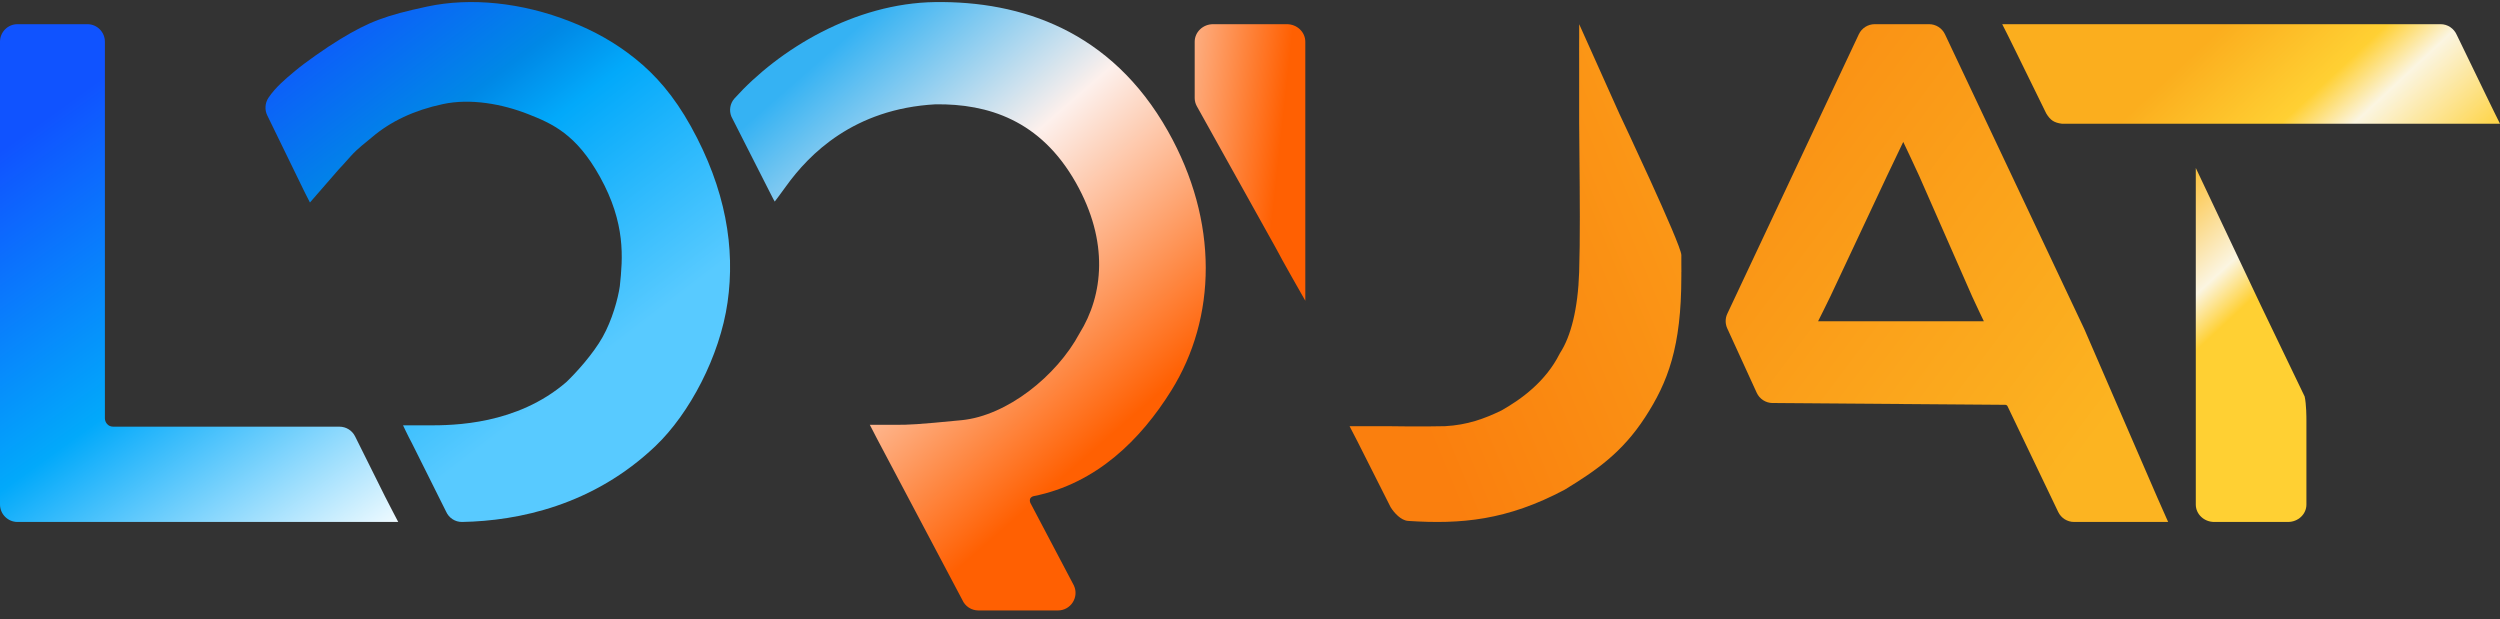
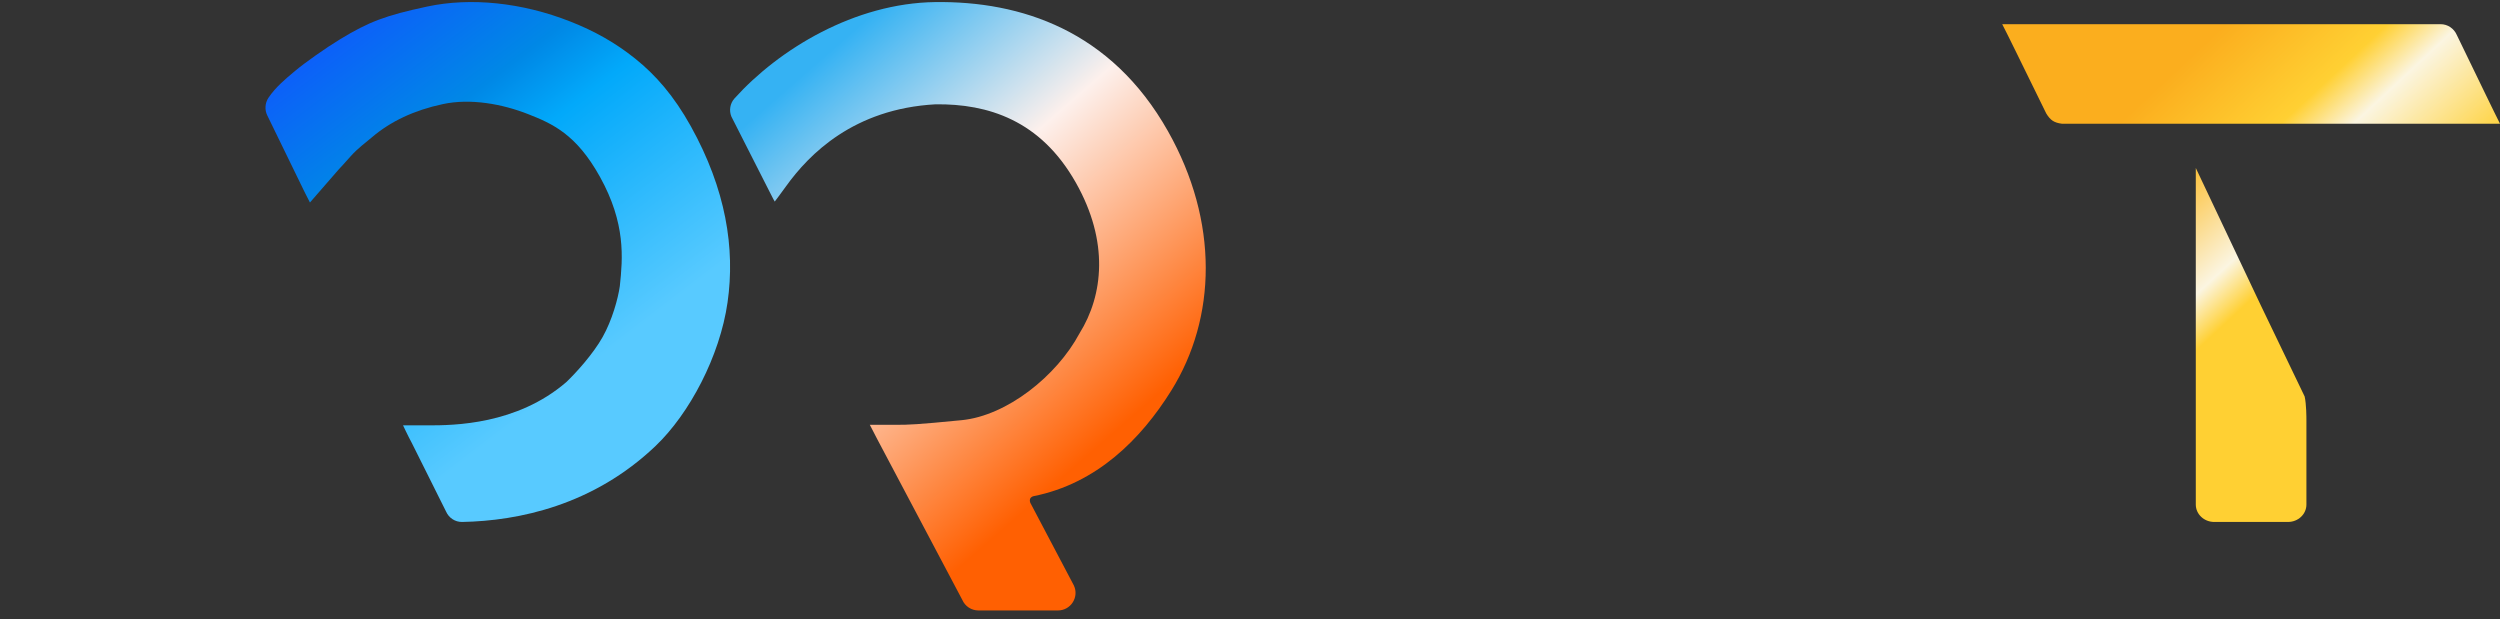
<svg xmlns="http://www.w3.org/2000/svg" width="226" height="56" viewBox="0 0 226 56" fill="none">
  <rect x="0" y="0" width="226" height="56" fill="#333333" stroke="none" />
-   <path fill-rule="evenodd" clip-rule="evenodd" d="M0 3.772C0 2.896 0.708 2.186 1.58 2.186H7.902C8.775 2.186 9.482 2.896 9.482 3.772V37.812C9.482 38.184 9.765 38.571 10.23 38.571H30.686C31.285 38.571 31.832 38.91 32.1 39.448L34.809 44.889C35.069 45.411 36 47.185 36 47.185C36 47.185 33.989 47.185 33.396 47.185H1.58C0.708 47.185 0 46.475 0 45.599V3.772Z" fill="url(#paint0_linear_3415_41)" />
  <path fill-rule="evenodd" clip-rule="evenodd" d="M38.633 0.589C42.543 -0.246 47.175 0.22 51.545 1.941C53.74 2.806 55.611 3.849 57.43 5.306C59.253 6.767 60.911 8.646 62.446 11.405C65.626 17.123 66.47 22.451 65.771 27.334C65.073 32.209 62.327 37.391 59.272 40.307C53.634 45.691 46.856 47.09 41.776 47.185C41.135 47.197 40.565 46.809 40.316 46.228L37.222 40.033C36.894 39.434 36.436 38.453 36.436 38.453C36.436 38.453 38.218 38.452 38.735 38.453C41.01 38.453 46.711 38.402 51.192 34.544C52.079 33.698 53.618 32.001 54.48 30.464C55.346 28.918 55.871 26.991 56.032 25.867C56.3 23.333 56.579 20.199 54.229 15.973C52.087 12.121 49.928 11.178 47.755 10.322C45.41 9.398 42.543 8.874 40.041 9.409C37.448 9.963 35.319 10.964 33.621 12.412C33.003 12.94 32.377 13.374 31.7 14.126C31.634 14.204 31.766 14.047 31.7 14.126C31.448 14.43 30.603 15.336 30.603 15.336C30.569 15.373 30.58 15.36 30.603 15.336C30.582 15.358 30.637 15.299 30.603 15.336C30.569 15.373 28.019 18.307 28.019 18.307C27.988 18.344 28.051 18.27 28.019 18.307C28.019 18.307 27.606 17.504 27.547 17.382L24.147 10.403C23.93 9.957 23.942 9.33 24.261 8.85C24.908 7.875 25.895 7.066 26.523 6.54C26.58 6.492 26.635 6.446 26.685 6.404C27.552 5.672 29.435 4.344 30.75 3.545C33.354 1.963 34.852 1.397 38.633 0.589Z" fill="url(#paint1_linear_3415_41)" />
  <path fill-rule="evenodd" clip-rule="evenodd" d="M84.542 0.188C92.261 0.09 100.431 2.726 105.583 11.857C110.202 20.044 109.974 28.739 105.89 35.298C103.133 39.725 99.127 43.719 93.425 44.856C93.328 44.875 93.193 44.958 93.141 45.054C93.089 45.15 93.081 45.323 93.141 45.455L97.075 52.92C97.573 53.974 96.803 55.185 95.637 55.185H88.451C87.816 55.185 87.242 54.809 86.991 54.227L79.299 39.693C79.022 39.168 78.632 38.403 78.632 38.403C78.632 38.403 79.952 38.403 81.046 38.403C82.139 38.403 82.839 38.386 86.932 37.984C91.025 37.583 95.523 33.994 97.589 30.135C99.746 26.672 100.262 21.837 97.268 16.532C95.65 13.665 93.65 11.887 91.487 10.827C89.321 9.764 86.953 9.401 84.574 9.43C77.178 9.836 73.143 13.938 71.055 16.843C70.561 17.532 70.037 18.222 70.037 18.222C70.037 18.222 69.87 17.952 69.583 17.361L66.118 10.54C65.894 9.993 65.989 9.353 66.398 8.899C70.422 4.431 77.282 0.281 84.542 0.188Z" fill="url(#paint2_linear_3415_41)" />
-   <path fill-rule="evenodd" clip-rule="evenodd" d="M108 3.777C108 2.898 108.746 2.186 109.667 2.186H116.333C117.254 2.186 118 2.898 118 3.777V21.795C118 22.563 118 27.186 118 27.186C118 27.186 115.772 23.292 115.362 22.468L108.194 9.603C108.066 9.373 108 9.118 108 8.858V3.777Z" fill="url(#paint3_linear_3415_41)" />
-   <path fill-rule="evenodd" clip-rule="evenodd" d="M142.759 3.5V2.186L146.38 10.259C146.38 10.259 151.993 22.125 151.993 23.055C151.993 23.984 151.993 23.525 151.993 23.79C152.008 24.822 151.993 24.599 151.993 24.599C151.993 24.68 151.993 25.013 151.993 25.013C151.991 25.045 151.996 24.977 151.993 25.013C151.992 31.347 150.787 34.544 148.713 37.73C146.63 40.928 144.287 42.534 141.486 44.246L141.468 44.257L141.45 44.267C136.241 47.036 132.094 47.409 127.294 47.091C126.641 47.047 126.02 46.348 125.71 45.845L122.72 39.919C122.642 39.77 122 38.526 122 38.526C122 38.526 124.701 38.526 125.33 38.526C125.33 38.526 128.641 38.581 130.649 38.526C132.645 38.416 134.176 37.858 135.719 37.113C137.549 36.08 139.739 34.482 140.995 31.972L141.012 31.938L141.033 31.906C142.002 30.418 142.647 27.936 142.756 24.588C142.85 21.677 142.815 17.754 142.78 13.986C142.771 12.986 142.762 11.997 142.756 11.041C142.748 9.89 142.753 8.812 142.757 7.836C142.761 6.86 142.765 5.987 142.756 5.248C142.751 4.876 142.752 4.555 142.754 4.279C142.754 4.245 142.755 4.212 142.755 4.18C142.757 3.946 142.758 3.751 142.756 3.581L142.759 3.5Z" fill="url(#paint4_linear_3415_41)" />
-   <path fill-rule="evenodd" clip-rule="evenodd" d="M168.038 3.097C168.3 2.541 168.86 2.186 169.477 2.186H174.386C175.001 2.186 175.561 2.54 175.824 3.095L188.411 29.724L195.019 44.971C195.244 45.491 196 47.185 196 47.185C196 47.185 194.137 47.185 193.56 47.185H187.497C186.885 47.185 186.327 46.835 186.063 46.284L181.481 36.724C181.444 36.646 181.365 36.596 181.278 36.595L160.241 36.434C159.623 36.429 159.064 36.067 158.807 35.507L156.144 29.688C155.95 29.264 155.952 28.777 156.151 28.356L168.038 3.097ZM170.6 15.87C170.9 15.233 172.053 12.828 172.053 12.828C172.053 12.828 173.23 15.303 173.495 15.907L178.292 26.819C178.509 27.314 179.34 29.041 179.34 29.041C179.34 29.041 177.441 29.041 176.836 29.041H166.911C166.327 29.041 164.355 29.041 164.355 29.041C164.355 29.041 165.226 27.307 165.472 26.783L170.6 15.87Z" fill="url(#paint5_linear_3415_41)" />
  <path fill-rule="evenodd" clip-rule="evenodd" d="M198.5 15.185L204.356 27.559L208.34 35.842C208.5 36.53 208.5 37.771 208.5 38.004V45.613C208.5 46.482 207.754 47.185 206.833 47.185H200.167C199.246 47.185 198.5 46.482 198.5 45.613V15.185Z" fill="url(#paint6_linear_3415_41)" />
  <path fill-rule="evenodd" clip-rule="evenodd" d="M182.209 4.61C181.961 4.074 181 2.186 181 2.186C181 2.186 183.148 2.186 183.75 2.186H220.632C221.266 2.186 221.841 2.571 222.098 3.168L224.733 8.604C224.962 9.098 226 11.185 226 11.185C226 11.185 223.698 11.185 223.084 11.185H186.395C185.709 11.095 185.365 10.889 184.979 10.255L182.209 4.61Z" fill="url(#paint7_linear_3415_41)" />
  <defs>
    <linearGradient id="paint0_linear_3415_41" x1="6.559" y1="8.952" x2="40.25" y2="55.685" gradientUnits="userSpaceOnUse">
      <stop stop-color="#1053FF" />
      <stop offset="0.433" stop-color="#02A9FA" />
      <stop offset="0.84" stop-color="#F1FBFF" />
      <stop offset="0.947" stop-color="#02A9FA" />
    </linearGradient>
    <linearGradient id="paint1_linear_3415_41" x1="18.5" y1="7.936" x2="43.493" y2="40.563" gradientUnits="userSpaceOnUse">
      <stop stop-color="#1053FF" />
      <stop offset="0.369" stop-color="#0088E6" />
      <stop offset="0.522" stop-color="#02A9FA" />
      <stop offset="1" stop-color="#58CAFF" />
    </linearGradient>
    <linearGradient id="paint2_linear_3415_41" x1="70.059" y1="8.952" x2="98.249" y2="41.254" gradientUnits="userSpaceOnUse">
      <stop stop-color="#35B2F3" />
      <stop offset="0.415" stop-color="#FDF0EC" />
      <stop offset="1" stop-color="#FF6002" />
    </linearGradient>
    <linearGradient id="paint3_linear_3415_41" x1="115.309" y1="17.077" x2="105.318" y2="15.992" gradientUnits="userSpaceOnUse">
      <stop stop-color="#FF6002" />
      <stop offset="1" stop-color="#FDB993" />
    </linearGradient>
    <linearGradient id="paint4_linear_3415_41" x1="129.809" y1="41.452" x2="170.918" y2="24.348" gradientUnits="userSpaceOnUse">
      <stop stop-color="#FA7F0E" />
      <stop offset="1" stop-color="#FBA51B" />
    </linearGradient>
    <linearGradient id="paint5_linear_3415_41" x1="191.309" y1="37.202" x2="160.325" y2="13.93" gradientUnits="userSpaceOnUse">
      <stop stop-color="#FCB421" />
      <stop offset="0.37" stop-color="#FBA81D" />
      <stop offset="1" stop-color="#FA9315" />
    </linearGradient>
    <linearGradient id="paint6_linear_3415_41" x1="195.125" y1="16.686" x2="204.184" y2="26.452" gradientUnits="userSpaceOnUse">
      <stop stop-color="#FCBB26" />
      <stop offset="0.721" stop-color="#FBF5E1" />
      <stop offset="1" stop-color="#FFD033" />
    </linearGradient>
    <linearGradient id="paint7_linear_3415_41" x1="188.436" y1="-10.425" x2="220.372" y2="23.797" gradientUnits="userSpaceOnUse">
      <stop offset="0.382" stop-color="#FBAE1E" />
      <stop offset="0.596" stop-color="#FFD033" />
      <stop offset="0.692" stop-color="#FBF5E1" />
      <stop offset="0.907" stop-color="#FFD033" />
    </linearGradient>
  </defs>
</svg>